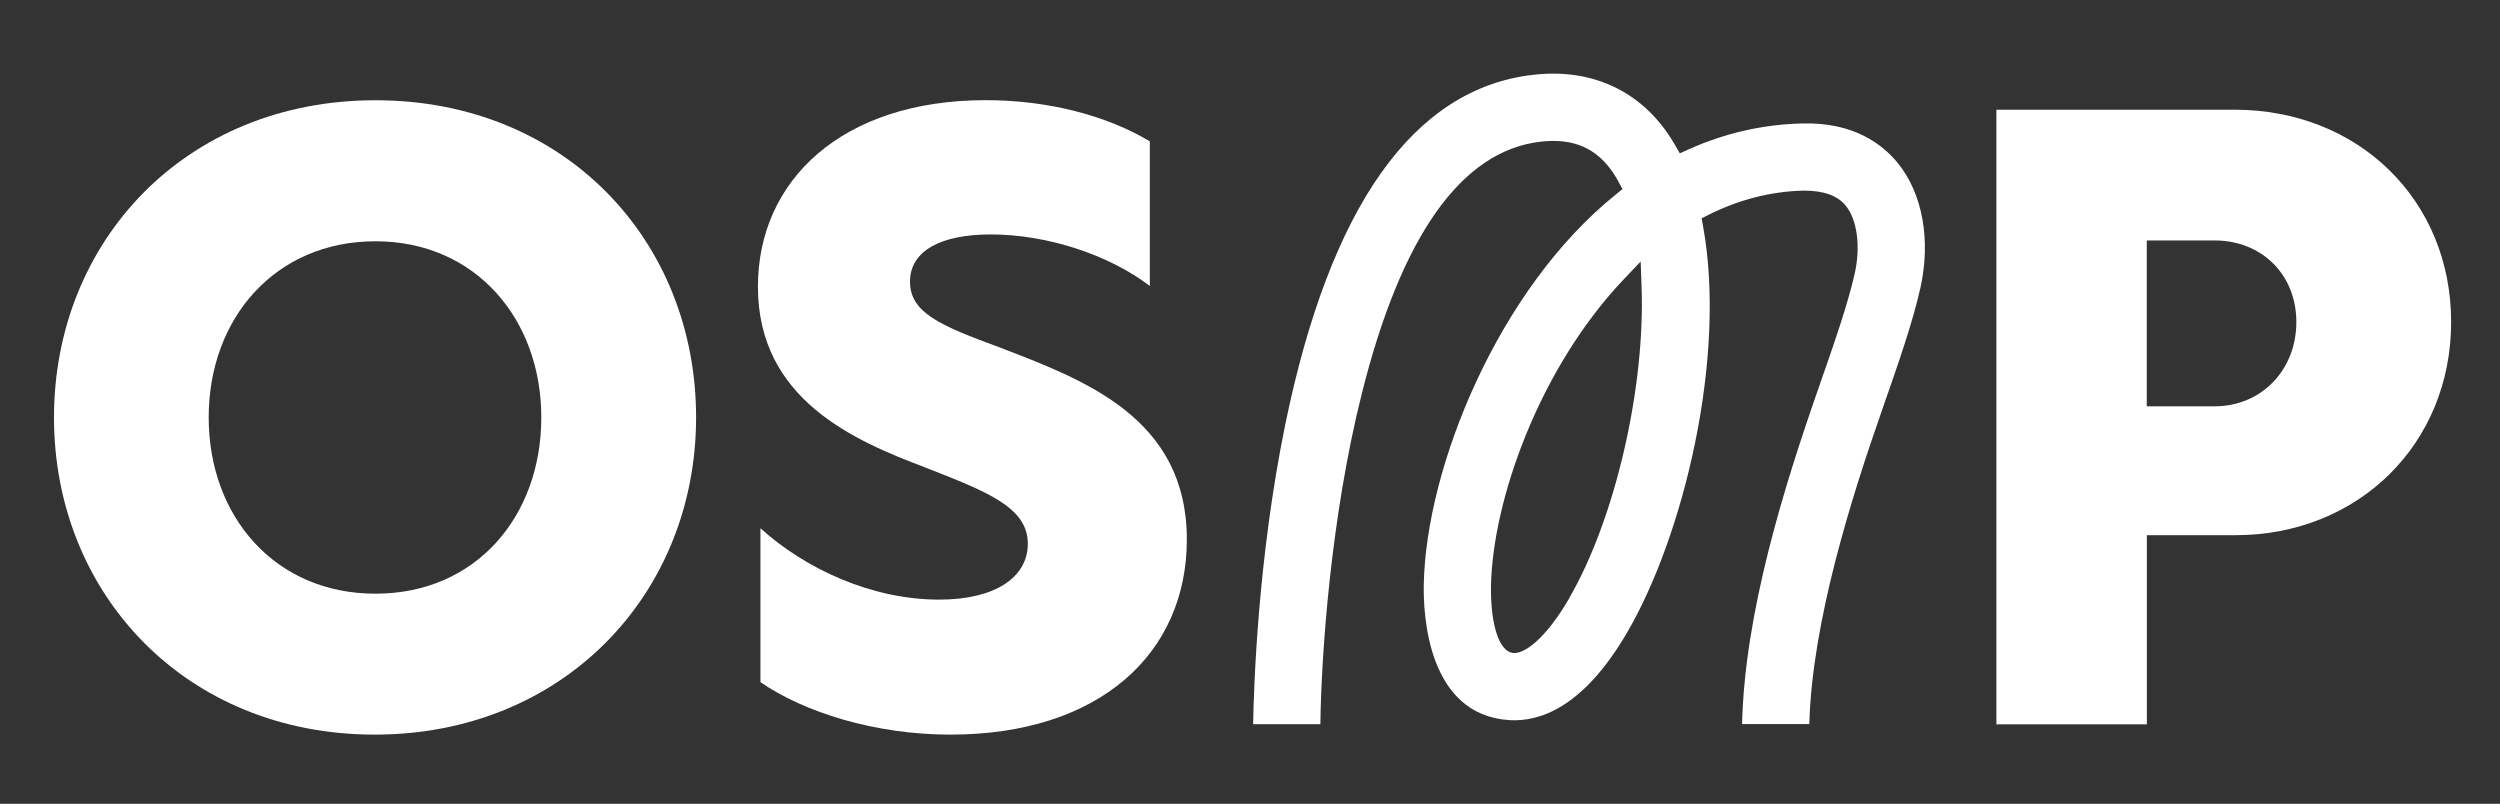
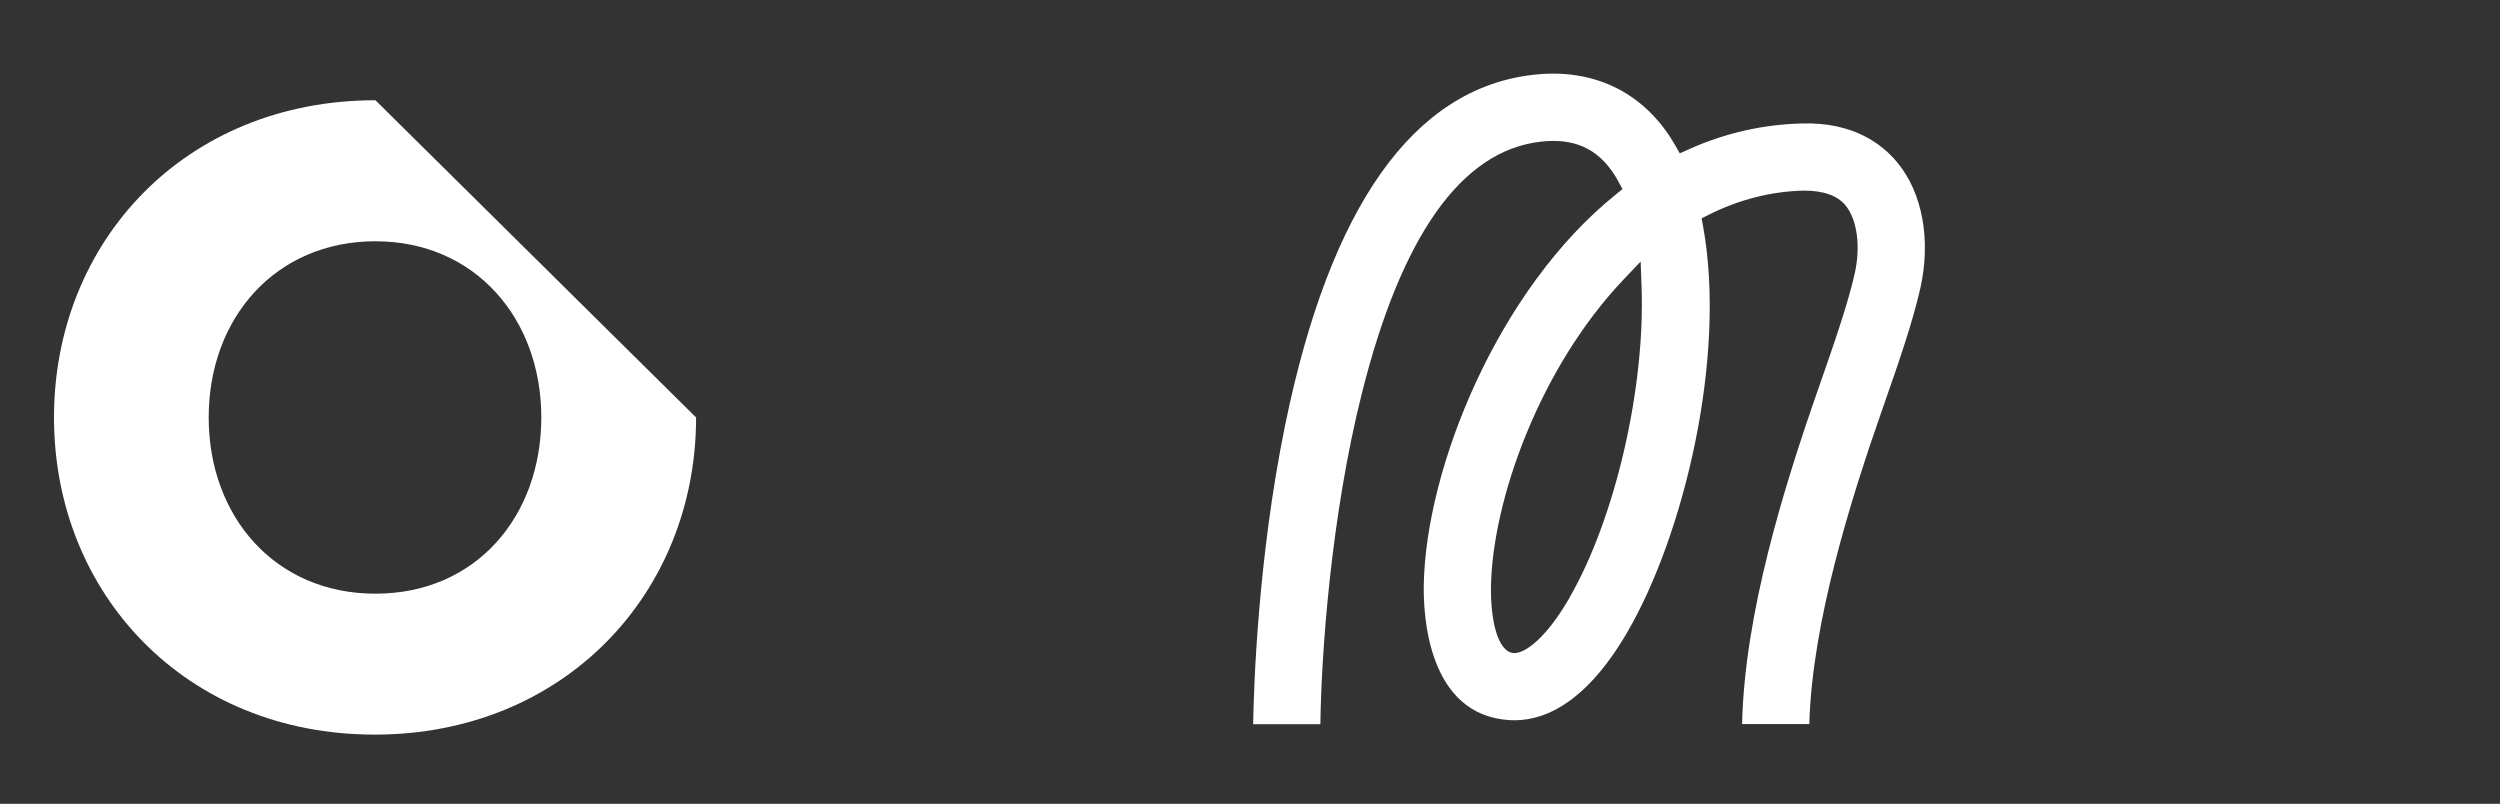
<svg xmlns="http://www.w3.org/2000/svg" id="Ebene_1" data-name="Ebene 1" viewBox="0 0 277.8 89.32">
  <rect x="0" y="0" width="277.8" height="89.32" fill="#333333" stroke="none" />
  <defs>
    <style>
      .cls-1 {
        fill: #fff;
      }
    </style>
  </defs>
  <path class="cls-1" d="M213.39,32.02c1.19-5.33.25-10.54-2.53-13.93-1.7-2.07-4.89-4.53-10.59-4.37-4.38.1-8.64,1.08-12.66,2.89l-.95.43-.52-.91c-.18-.31-.36-.61-.55-.9-3.39-5.2-8.8-7.66-15.21-6.92-13.32,1.51-22.6,14.62-27.58,38.95-3.03,14.82-3.48,29.1-3.55,33.21h7.47c.1-7.71,1.15-22.96,4.6-36.72,4.4-17.59,11.1-27.02,19.9-28.01,3.66-.41,6.24.73,8.11,3.58.18.27.34.55.5.84l.46.85-.75.61c-13.03,10.48-21.08,30.26-21.33,43.31-.07,3.4.43,14.53,9.53,15.09,3.28.2,8.17-1.32,13.09-9.78,6.23-10.69,11.07-30.5,8.41-45.13l-.16-.85.77-.39c3.4-1.7,6.96-2.61,10.58-2.69,2.17,0,3.72.52,4.65,1.65,1.29,1.57,1.69,4.54,1.02,7.55-.77,3.42-2.29,7.78-4.05,12.82-3.82,10.93-8.19,24.94-8.47,37.26h7.47c.3-11.38,4.71-25.24,8.05-34.8,1.85-5.28,3.43-9.82,4.29-13.65ZM174.37,66.49c-2.62,4.5-4.9,6.08-6.1,6.08-.02,0-.04,0-.05,0-1.86-.12-2.61-3.84-2.54-7.49.18-9.39,5.31-24.1,14.75-34.04l1.88-1.98.1,2.73c.43,11.35-2.96,25.94-8.05,34.69Z" />
-   <path class="cls-1" d="M77.35,46.39c0,19.58-14.71,35.24-35.72,35.24S6,65.97,6,46.39,20.61,11.14,41.72,11.14s35.63,15.66,35.63,35.24ZM23.19,46.39c0,10.98,7.35,19.58,18.53,19.58s18.43-8.6,18.43-19.58-7.35-19.58-18.43-19.58-18.53,8.5-18.53,19.58Z" />
-   <path class="cls-1" d="M127.77,15.73v16.05c-4.49-3.44-11.37-5.73-17.67-5.73-5.54,0-8.98,1.81-8.98,5.25s3.34,4.87,9.84,7.26c9.46,3.63,20.92,7.83,20.92,21.39,0,12.7-9.74,21.68-26.27,21.68-8.41,0-16.24-2.48-21.11-5.83v-17.1c4.97,4.49,12.32,7.93,19.87,7.93,6.21,0,9.84-2.48,9.84-6.21,0-4.11-4.68-5.83-11.46-8.5-7.83-2.96-18.53-7.55-18.53-20.06,0-11.84,9.36-20.73,25.31-20.73,6.97,0,13.47,1.72,18.24,4.58Z" />
-   <path class="cls-1" d="M238.55,80.49h-16.71V12.19h26.46c13.75,0,24.07,10.03,24.07,23.59s-10.32,23.69-23.97,23.69h-9.84v21.01ZM246.1,45.15c5.16,0,9.07-4.01,9.07-9.36s-3.92-9.07-9.07-9.07h-7.55v18.43h7.55Z" />
+   <path class="cls-1" d="M77.35,46.39c0,19.58-14.71,35.24-35.72,35.24S6,65.97,6,46.39,20.61,11.14,41.72,11.14ZM23.19,46.39c0,10.98,7.35,19.58,18.53,19.58s18.43-8.6,18.43-19.58-7.35-19.58-18.43-19.58-18.53,8.5-18.53,19.58Z" />
</svg>